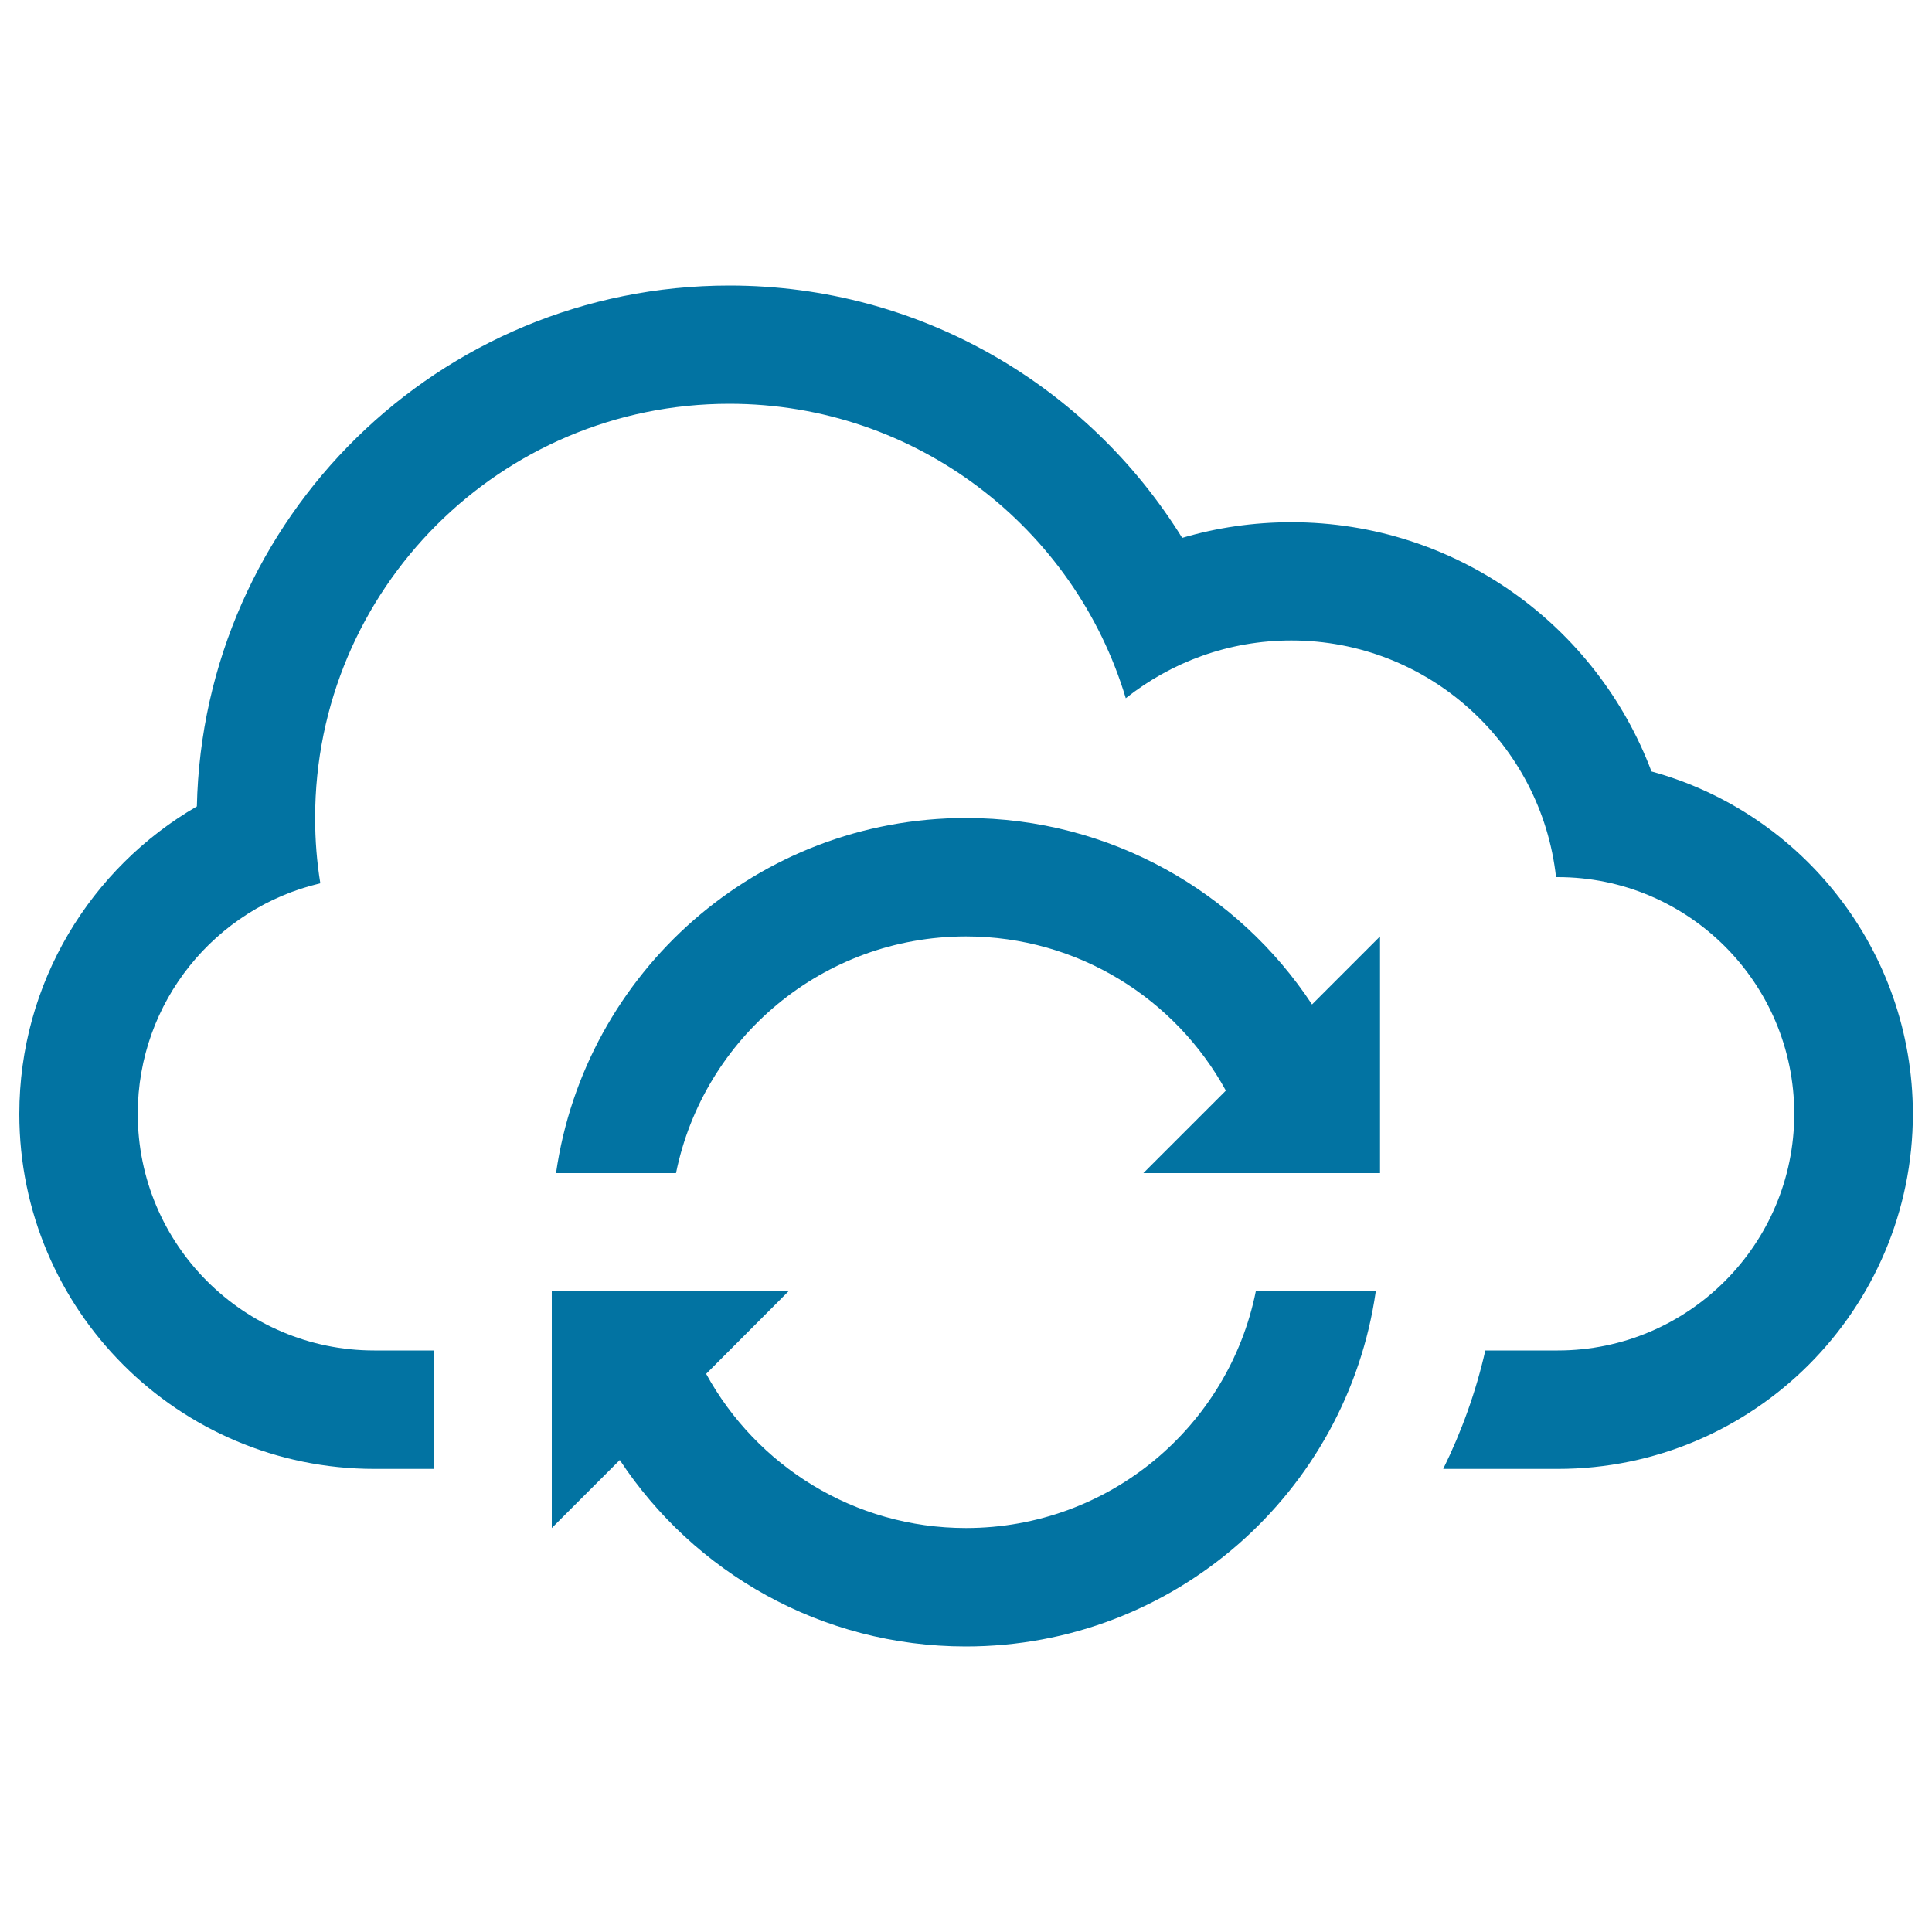
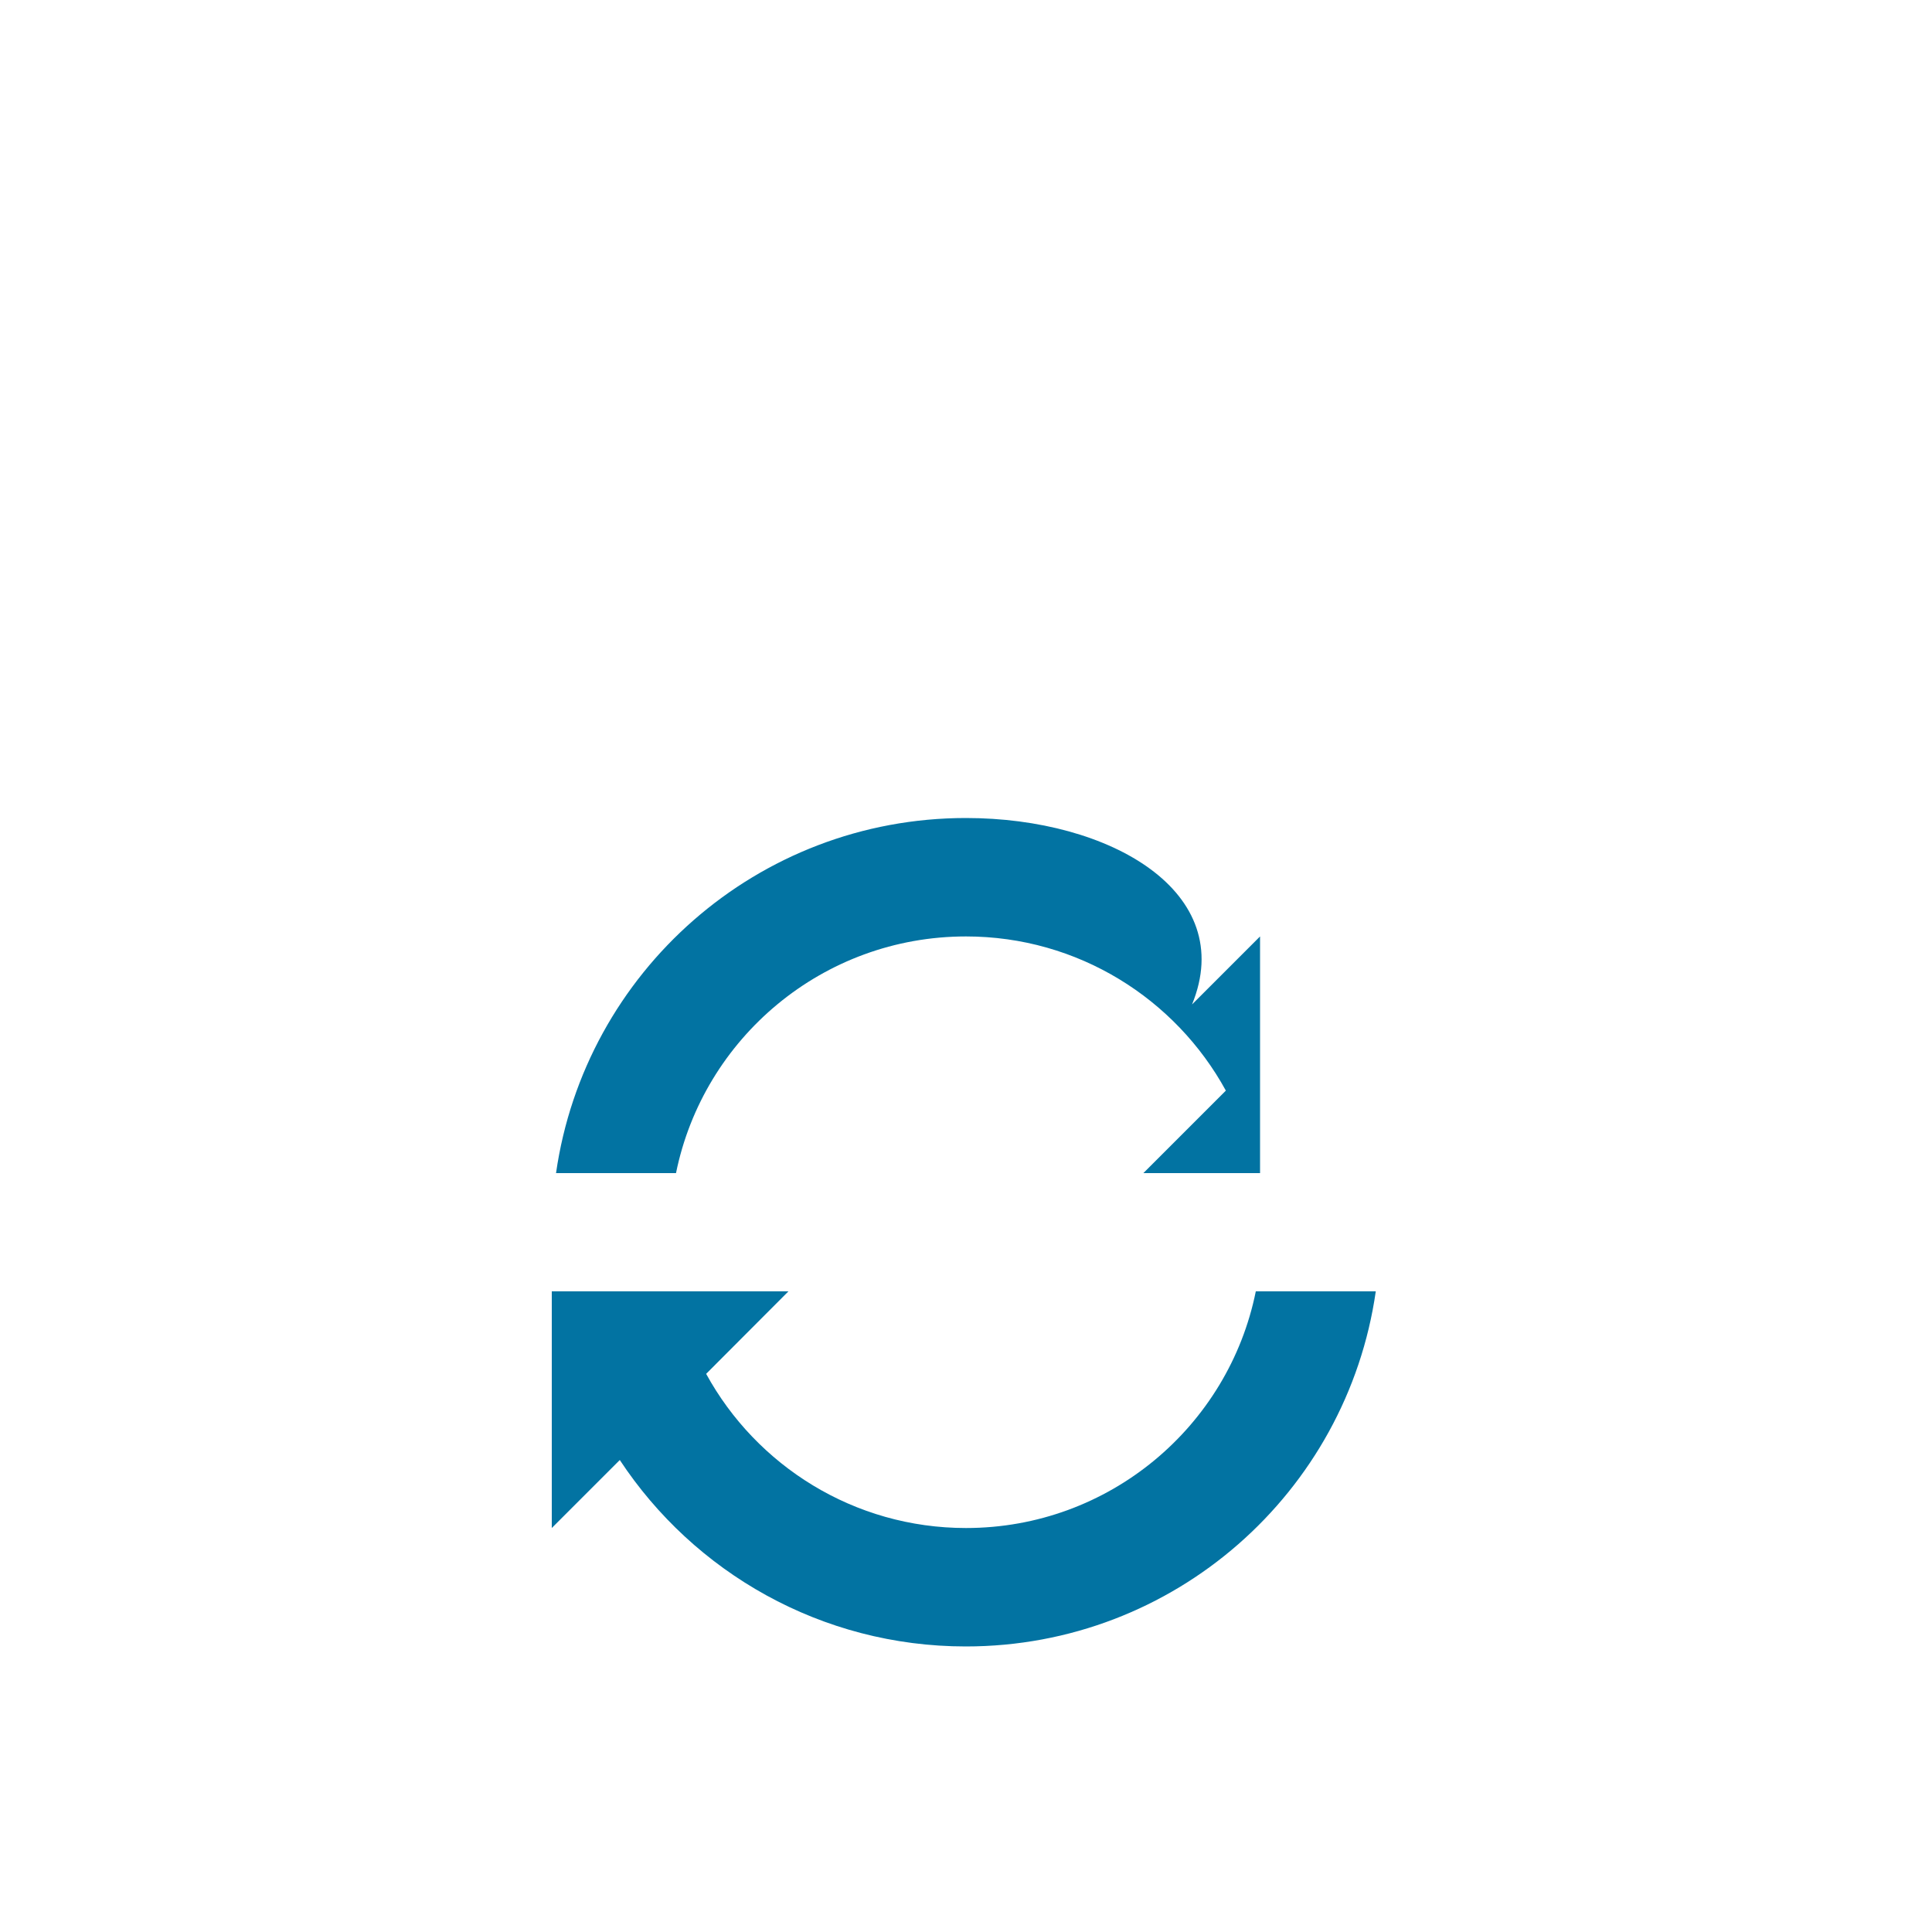
<svg xmlns="http://www.w3.org/2000/svg" viewBox="0 0 1000 1000" style="fill:#0273a2">
  <title>Cloud Refresh Arrow SVG icon</title>
  <g>
    <g>
-       <path d="M500,423.4c-108,0-197.3,79.8-212.2,183.8h62.1c14.2-69.9,76-122.5,150.1-122.5c58,0,108.5,32.3,134.5,79.8l-42.7,42.7h30.6h27.6h62.1h2.2V484.7l-35.2,35.2C640.8,461.8,574.8,423.4,500,423.4z" />
+       <path d="M500,423.4c-108,0-197.3,79.8-212.2,183.8h62.1c14.2-69.9,76-122.5,150.1-122.5c58,0,108.5,32.3,134.5,79.8l-42.7,42.7h30.6h27.6h2.2V484.7l-35.2,35.2C640.8,461.8,574.8,423.4,500,423.4z" />
      <path d="M500,790.9c-58,0-108.5-32.3-134.5-79.8l42.6-42.7h-58.2h-62.1h-2.2v30.6v61.3v30.6l35.2-35.2c38.3,58.1,104.3,96.5,179.1,96.5c108,0,197.3-79.8,212.2-183.8h-62.1C635.9,738.3,574.1,790.9,500,790.9z" />
-       <path d="M854.8,399.3c-28.4-75.4-101.1-129-186.4-129c-19.6,0-38.6,2.8-56.5,8.1C563.3,200,476.5,147.8,377.5,147.8c-150.2,0-272.4,120.2-275.6,269.6C47,449.2,10,508.7,10,576.6C10,678,92.3,760.3,193.8,760.3h30.6v-61.3h-30.7c-67.5,0-122.4-54.8-122.4-122.5c0-58,40.3-106.6,94.5-119.3c-1.8-11-2.7-22.3-2.7-33.8c0-118.4,96-214.4,214.4-214.4c96.8,0,178.7,64.2,205.2,152.4c23.6-18.7,53.3-29.9,85.7-29.9c70.9,0,129.4,53.6,137,122.5h0.9c67.5,0,122.4,54.8,122.4,122.5c0,67.5-54.8,122.5-122.4,122.5h-37.5c-4.9,21.5-12.3,42-21.8,61.3h59.3c101.4,0,183.8-82.5,183.8-183.8C990,491.9,932.7,420.6,854.8,399.3z" />
    </g>
  </g>
</svg>